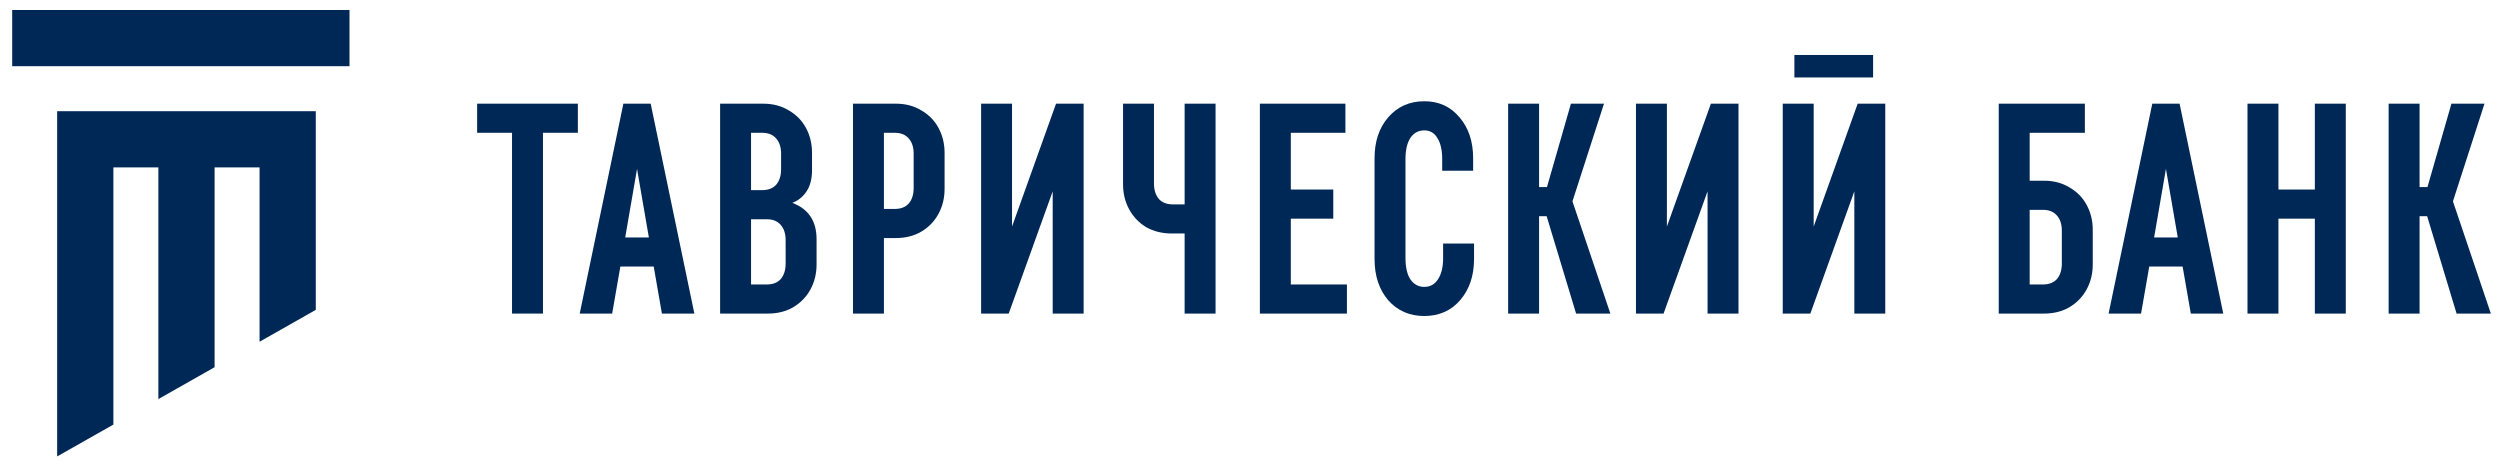
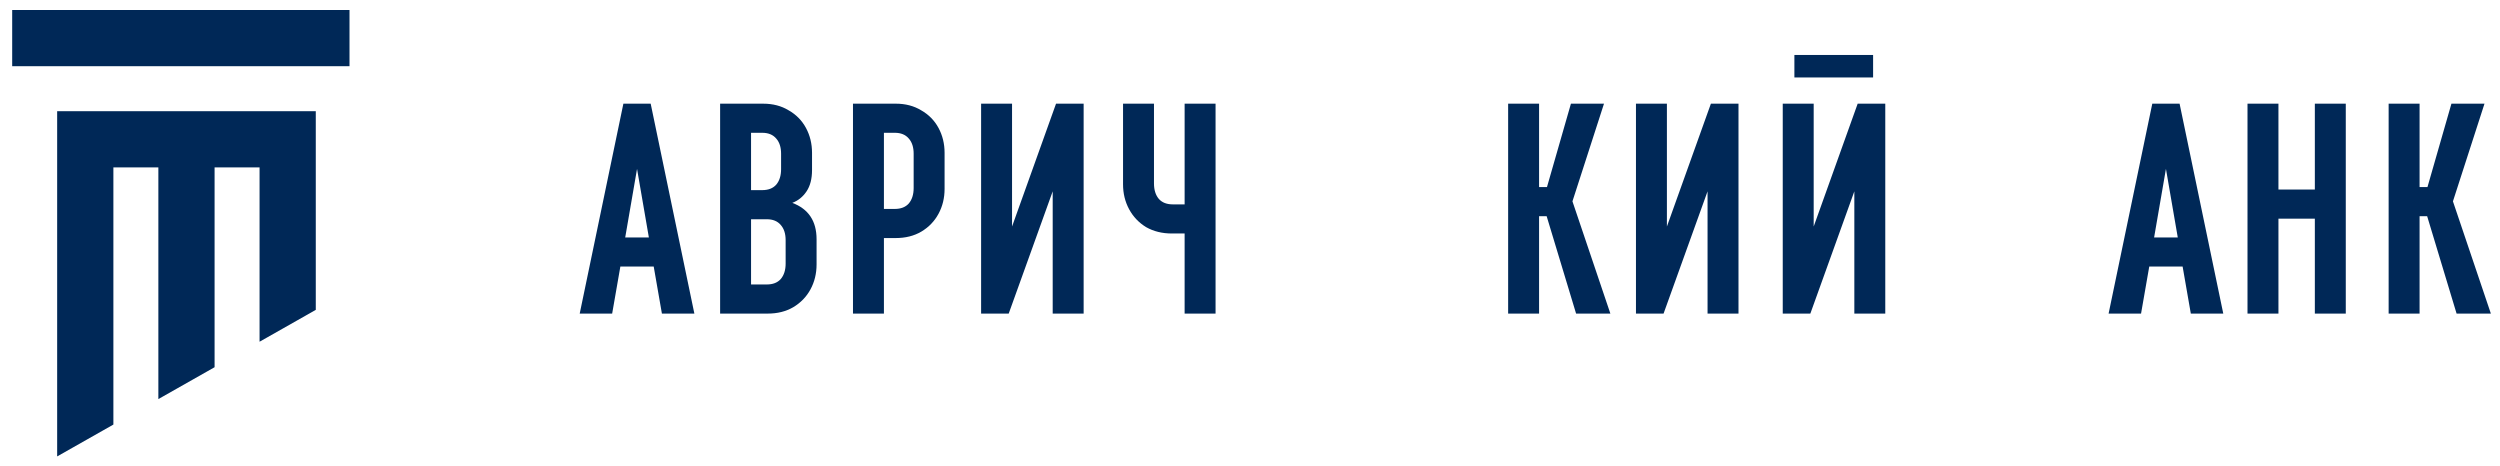
<svg xmlns="http://www.w3.org/2000/svg" xmlns:ns1="http://www.inkscape.org/namespaces/inkscape" xmlns:ns2="http://sodipodi.sourceforge.net/DTD/sodipodi-0.dtd" width="102mm" height="19mm" viewBox="0 0 102 19" version="1.1" id="svg3221" ns1:version="1.1.2 (b8e25be833, 2022-02-05)" ns2:docname="tavricheskiy-bank.svg">
  <ns2:namedview id="namedview3223" pagecolor="#ffffff" bordercolor="#666666" borderopacity="1.0" ns1:pageshadow="2" ns1:pageopacity="0.0" ns1:pagecheckerboard="0" ns1:document-units="mm" showgrid="false" ns1:zoom="3.1108586" ns1:cx="150.76224" ns1:cy="-27.645101" ns1:window-width="2880" ns1:window-height="1694" ns1:window-x="-11" ns1:window-y="-11" ns1:window-maximized="1" ns1:current-layer="g1684" />
  <defs id="defs3218" />
  <g ns1:label="Слой 1" ns1:groupmode="layer" id="layer1">
    <g id="g1684" transform="matrix(0.353,0,0,-0.353,1.727,27.244)">
      <g id="g1066" transform="translate(-3.484,24.426)">
        <path d="M 0,51.596 H 38.988 V 45.098 H 0 Z M 5.198,39.899 H 35.09 V 33.401 16.939 L 28.592,13.256 V 33.401 H 23.393 V 10.31 L 16.895,6.628 V 33.401 H 11.697 V 3.682 L 5.198,-1.68e-4 v 33.401 z" style="fill:#002857;fill-opacity:1;fill-rule:evenodd;stroke:none" id="path1068" />
      </g>
      <g id="g1070" transform="translate(50.256,46.563)">
-         <path d="M 0,18.633 H 11.64 V 15.267 H 7.608 V -5.628 H 4.032 V 15.267 H 0 Z" style="fill:#002857;fill-opacity:1;fill-rule:nonzero;stroke:none" id="path1072" />
-       </g>
+         </g>
      <g id="g1074" transform="translate(50.256,46.563)">
        <path d="m 16.903,18.633 h 3.155 l 5.049,-24.261 h -3.751 l -0.947,5.434 H 16.553 L 15.606,-5.628 H 11.855 Z M 19.848,3.172 18.481,11.095 17.114,3.172 Z" style="fill:#002857;fill-opacity:1;fill-rule:nonzero;stroke:none" id="path1076" />
      </g>
      <g id="g1078" transform="translate(50.256,46.563)">
        <path d="m 36.427,7.168 c 1.87,-0.701 2.805,-2.104 2.805,-4.207 V 0.051 c 0,-1.052 -0.234,-2.01 -0.701,-2.875 -0.467,-0.865 -1.134,-1.554 -1.998,-2.069 -0.841,-0.491 -1.823,-0.736 -2.945,-0.736 h -5.504 v 24.261 h 4.979 c 1.122,0 2.104,-0.257 2.945,-0.771 0.865,-0.491 1.531,-1.169 1.998,-2.033 0.467,-0.865 0.701,-1.823 0.701,-2.875 v -1.998 c 0,-1.005 -0.21,-1.823 -0.631,-2.454 C 37.655,7.87 37.105,7.426 36.427,7.168 Z m -4.768,8.099 v -6.626 h 1.297 c 0.701,0 1.239,0.21 1.613,0.631 0.374,0.444 0.561,1.04 0.561,1.788 v 1.788 c 0,0.748 -0.187,1.332 -0.561,1.753 -0.374,0.444 -0.912,0.666 -1.613,0.666 z m 3.997,-12.411 c 0,0.748 -0.187,1.332 -0.561,1.753 C 34.721,5.053 34.184,5.275 33.482,5.275 h -1.823 v -7.538 h 1.823 c 0.701,0 1.239,0.21 1.613,0.631 0.374,0.444 0.561,1.04 0.561,1.788 z" style="fill:#002857;fill-opacity:1;fill-rule:nonzero;stroke:none" id="path1080" />
      </g>
      <g id="g1082" transform="translate(50.256,46.563)">
        <path d="m 43.44,18.633 h 4.943 c 1.122,0 2.104,-0.257 2.945,-0.771 0.865,-0.491 1.531,-1.169 1.998,-2.033 0.467,-0.865 0.701,-1.823 0.701,-2.875 V 8.781 c 0,-1.052 -0.234,-2.01 -0.701,-2.875 C 52.859,5.041 52.193,4.352 51.328,3.838 50.487,3.347 49.505,3.101 48.383,3.101 H 47.016 V -5.628 H 43.44 Z M 48.278,6.467 c 0.701,0 1.239,0.21 1.613,0.631 0.374,0.444 0.561,1.04 0.561,1.788 v 3.962 c 0,0.748 -0.187,1.332 -0.561,1.753 -0.374,0.444 -0.912,0.666 -1.613,0.666 H 47.016 V 6.467 Z" style="fill:#002857;fill-opacity:1;fill-rule:nonzero;stroke:none" id="path1084" />
      </g>
      <g id="g1086" transform="translate(50.256,46.563)">
        <path d="M 70.099,18.633 V -5.628 H 66.523 V 8.501 L 61.439,-5.628 h -3.19 v 24.261 h 3.576 V 4.434 l 5.084,14.199 z" style="fill:#002857;fill-opacity:1;fill-rule:nonzero;stroke:none" id="path1088" />
      </g>
      <g id="g1090" transform="translate(50.256,46.563)">
        <path d="m 78.23,9.412 c 0,-0.748 0.187,-1.344 0.561,-1.788 0.374,-0.421 0.912,-0.631 1.613,-0.631 h 1.367 v 11.64 h 3.576 V -5.628 h -3.576 v 9.256 h -1.473 c -1.122,0 -2.115,0.245 -2.98,0.736 -0.841,0.514 -1.496,1.204 -1.963,2.069 -0.467,0.865 -0.701,1.823 -0.701,2.875 v 9.326 h 3.576 z" style="fill:#002857;fill-opacity:1;fill-rule:nonzero;stroke:none" id="path1092" />
      </g>
      <g id="g1094" transform="translate(50.256,46.563)">
-         <path d="m 90.469,18.633 h 9.887 V 15.267 H 94.045 V 8.711 h 4.908 V 5.345 h -4.908 v -7.608 h 6.486 V -5.628 H 90.469 Z" style="fill:#002857;fill-opacity:1;fill-rule:nonzero;stroke:none" id="path1096" />
-       </g>
+         </g>
      <g id="g1098" transform="translate(50.256,46.002)">
-         <path d="m 111.542,12.778 c 0,1.052 -0.187,1.87 -0.561,2.454 -0.351,0.584 -0.853,0.876 -1.508,0.876 -0.678,0 -1.215,-0.292 -1.613,-0.876 -0.374,-0.584 -0.561,-1.402 -0.561,-2.454 V 1.348 c 0,-1.052 0.187,-1.87 0.561,-2.454 0.397,-0.584 0.935,-0.876 1.613,-0.876 0.678,0 1.204,0.292 1.578,0.876 0.397,0.584 0.596,1.402 0.596,2.454 v 1.683 h 3.576 V 1.243 c 0,-1.94 -0.538,-3.529 -1.613,-4.768 -1.052,-1.215 -2.431,-1.823 -4.137,-1.823 -1.706,0 -3.097,0.608 -4.172,1.823 -1.052,1.239 -1.578,2.828 -1.578,4.768 v 11.64 c 0,1.94 0.526,3.518 1.578,4.733 1.075,1.239 2.466,1.858 4.172,1.858 1.683,0 3.039,-0.619 4.067,-1.858 1.052,-1.215 1.578,-2.793 1.578,-4.733 v -1.437 h -3.576 z" style="fill:#002857;fill-opacity:1;fill-rule:nonzero;stroke:none" id="path1100" />
-       </g>
+         </g>
      <g id="g1102" transform="translate(50.256,46.563)">
        <path d="m 123.615,5.626 h -0.876 V -5.628 h -3.576 v 24.261 h 3.576 V 8.992 h 0.912 l 2.77,9.641 h 3.822 l -3.646,-11.289 4.382,-12.972 h -3.962 z" style="fill:#002857;fill-opacity:1;fill-rule:nonzero;stroke:none" id="path1104" />
      </g>
      <g id="g1106" transform="translate(50.256,46.563)">
        <path d="M 145.788,18.633 V -5.628 h -3.576 V 8.501 L 137.128,-5.628 h -3.19 v 24.261 h 3.576 V 4.434 l 5.084,14.199 z" style="fill:#002857;fill-opacity:1;fill-rule:nonzero;stroke:none" id="path1108" />
      </g>
      <g id="g1110" transform="translate(50.256,46.563)">
        <path d="M 162.753,18.633 V -5.628 h -3.576 V 8.501 l -5.084,-14.129 h -3.19 v 24.261 h 3.576 V 4.434 l 5.084,14.199 z" style="fill:#002857;fill-opacity:1;fill-rule:nonzero;stroke:none" id="path1112" />
      </g>
      <g id="g1114" transform="translate(50.256,46.563)">
-         <path d="m 181.09,9.728 c 1.122,0 2.104,-0.257 2.945,-0.771 0.865,-0.491 1.531,-1.169 1.998,-2.033 0.467,-0.865 0.701,-1.823 0.701,-2.875 v -3.997 c 0,-1.052 -0.234,-2.01 -0.701,-2.875 -0.467,-0.865 -1.134,-1.554 -1.998,-2.069 -0.841,-0.491 -1.823,-0.736 -2.945,-0.736 h -5.224 v 24.261 h 9.957 V 15.267 H 179.442 V 9.728 Z m 2.069,-5.785 c 0,0.748 -0.187,1.332 -0.561,1.753 -0.374,0.444 -0.912,0.666 -1.613,0.666 h -1.543 v -8.625 h 1.543 c 0.701,0 1.239,0.21 1.613,0.631 0.374,0.444 0.561,1.04 0.561,1.788 z" style="fill:#002857;fill-opacity:1;fill-rule:nonzero;stroke:none" id="path1116" />
-       </g>
+         </g>
      <g id="g1118" transform="translate(50.256,46.563)">
        <path d="m 193.615,18.633 h 3.155 l 5.049,-24.261 h -3.751 l -0.947,5.434 h -3.857 l -0.947,-5.434 h -3.751 z m 2.945,-15.461 -1.367,7.924 -1.367,-7.924 z" style="fill:#002857;fill-opacity:1;fill-rule:nonzero;stroke:none" id="path1120" />
      </g>
      <g id="g1122" transform="translate(50.256,46.563)">
        <path d="m 204.62,18.633 h 3.576 V 8.711 h 4.207 v 9.922 h 3.576 V -5.628 h -3.576 V 5.345 h -4.207 V -5.628 h -3.576 z" style="fill:#002857;fill-opacity:1;fill-rule:nonzero;stroke:none" id="path1124" />
      </g>
      <g id="g1126" transform="translate(50.256,46.563)">
        <path d="M 225.384,5.626 H 224.508 V -5.628 h -3.576 v 24.261 h 3.576 V 8.992 h 0.912 l 2.77,9.641 h 3.822 L 228.364,7.344 232.747,-5.628 h -3.962 z" style="fill:#002857;fill-opacity:1;fill-rule:nonzero;stroke:none" id="path1128" />
      </g>
      <g id="g1130" transform="translate(50.256,68.225)">
        <path d="m 152.249,2.6 h 9.097 V 3.79e-4 h -9.097 z" style="fill:#002857;fill-opacity:1;fill-rule:nonzero;stroke:none" id="path1132" />
      </g>
    </g>
  </g>
</svg>